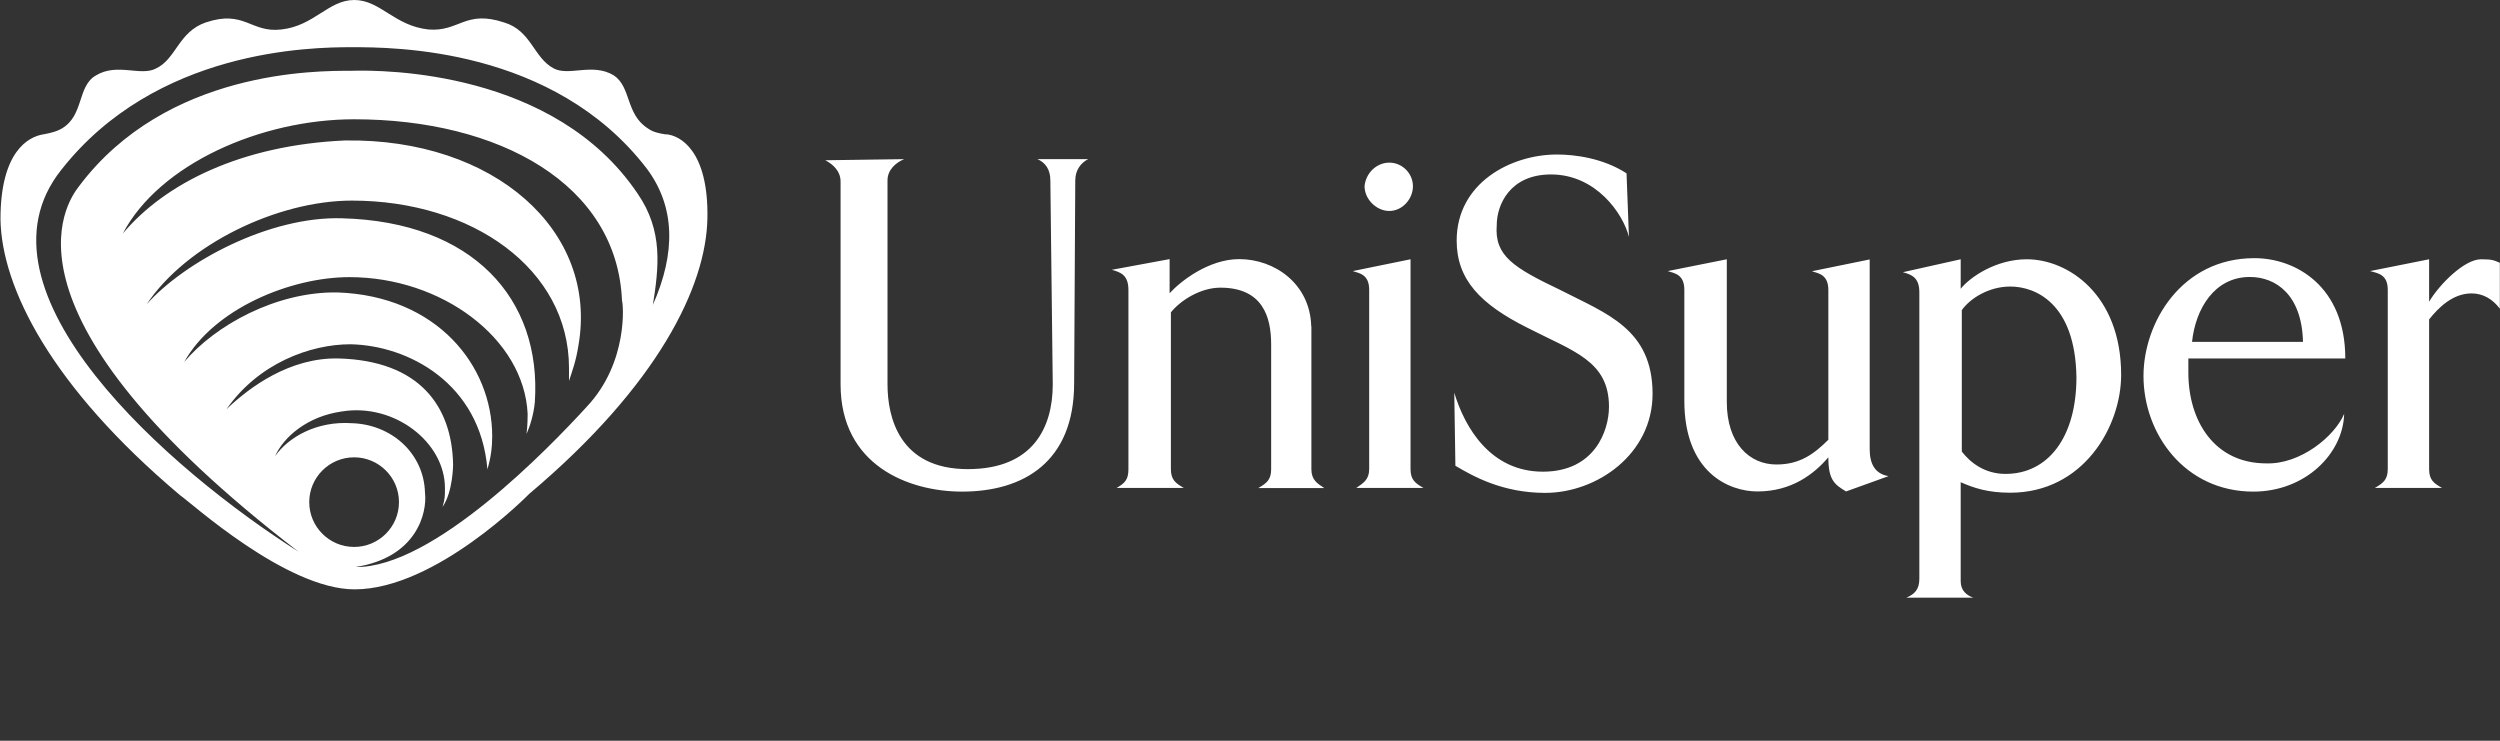
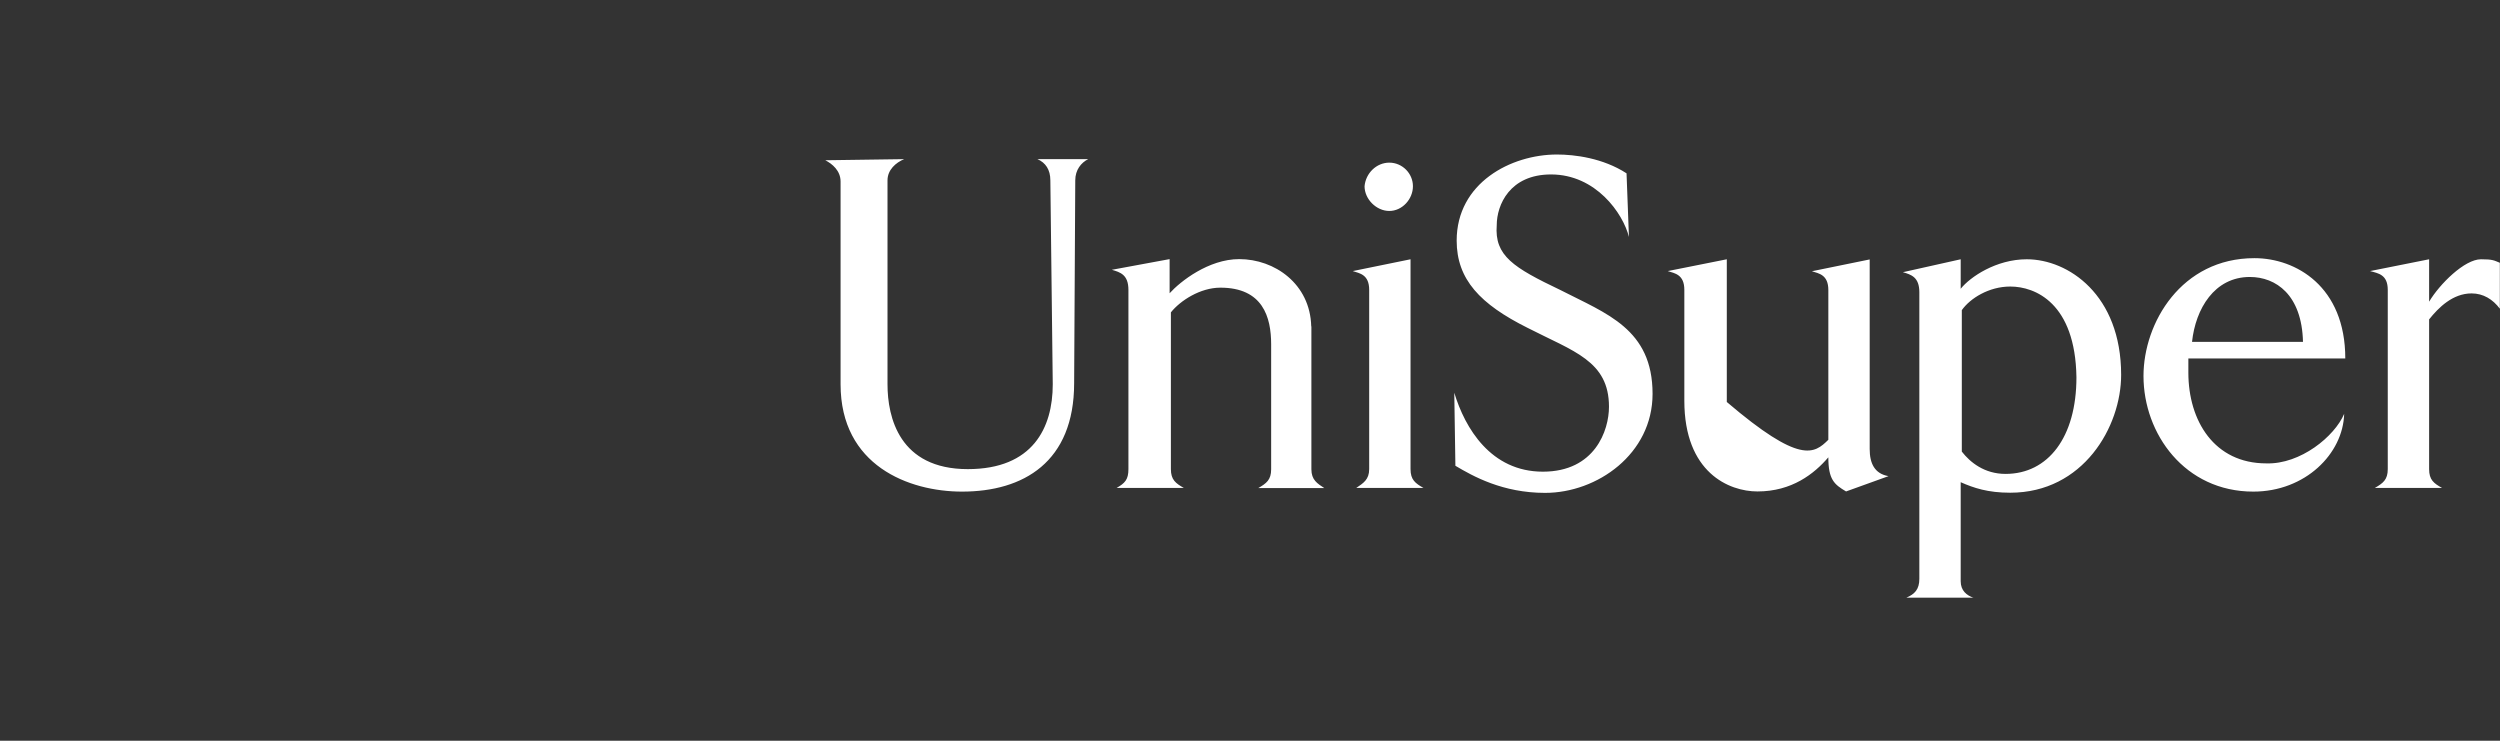
<svg xmlns="http://www.w3.org/2000/svg" width="297" height="88" viewBox="0 0 297 88" fill="none">
  <rect x="0" y="0" width="297" height="88" fill="#333333" stroke="none" />
-   <path d="M77.555 36.277C78.257 31.787 78.826 27.449 75.734 22.978C65.909 8.411 45.728 8.278 41.651 8.411C37.725 8.411 19.782 8.278 9.388 22.126C7.852 24.096 -1.404 37.243 35.468 65.544C20.199 55.883 -4.211 34.591 7.283 20.175C18.511 5.872 36.871 5.607 41.783 5.607C46.696 5.607 65.757 5.607 76.834 20.023C80.191 24.513 80.343 29.968 77.536 36.277M69.703 48.325C65.359 53.08 51.475 67.514 42.22 67.363C49.503 66.245 50.774 60.922 50.489 58.535C50.356 53.78 46.43 50.408 41.802 50.276C37.592 49.992 34.235 51.962 32.679 54.197C33.666 51.962 36.473 49.442 40.664 48.874C46.829 47.889 52.86 52.511 52.86 57.986C52.86 58.971 52.86 59.236 52.575 60.221C53.827 58.403 53.827 55.182 53.827 55.182C53.694 48.173 49.768 42.85 40.228 42.585C34.481 42.452 29.702 45.938 26.913 48.609C30.707 43.153 36.871 40.899 41.632 40.899C48.498 41.032 57.052 45.521 57.905 55.751C58.322 54.349 58.474 53.099 58.474 51.829C58.474 43.418 51.893 35.159 40.114 34.742C32.831 34.61 25.529 38.664 21.887 43.002C25.396 36.693 34.5 32.924 41.518 32.924C52.462 32.924 62.267 40.198 62.685 49.177C62.685 50.712 62.552 51.413 62.552 51.564C62.969 50.579 63.387 49.329 63.538 47.775C64.373 35.443 56.103 26.35 40.683 25.934C31.997 25.649 21.887 31.124 17.411 36.163C22.172 29.021 32.983 23.831 41.802 23.831C56.103 23.831 67.597 31.958 67.597 43.721V45.256C68.014 43.987 68.432 42.869 68.716 41.05C71.106 27.468 58.759 16.405 40.949 16.689C28.753 17.238 19.63 21.728 14.585 27.752C18.928 19.493 30.991 14.17 42.068 14.17C59.309 14.17 73.344 21.88 73.894 35.746C74.027 35.879 74.729 43.02 69.683 48.344M36.738 59.653C36.738 56.717 39.128 54.33 42.068 54.33C45.008 54.33 47.398 56.717 47.398 59.653C47.398 62.589 45.008 64.976 42.068 64.976C39.128 64.976 36.738 62.589 36.738 59.653ZM79.091 15.969C78.257 15.837 77.555 15.685 76.986 15.268C74.311 13.582 75.013 10.362 72.927 8.96C70.404 7.426 67.597 9.093 65.776 8.127C63.387 6.858 63.121 3.637 59.897 2.671C55.269 1.137 54.567 3.789 50.925 3.505C46.867 3.088 45.178 0 42.087 0C38.995 0 37.326 3.088 33.4 3.505C29.759 3.921 29.057 1.118 24.429 2.671C21.204 3.789 20.92 7.009 18.549 8.127C16.728 9.112 13.921 7.426 11.399 8.96C9.161 10.229 9.995 13.715 7.34 15.268C7.34 15.268 6.771 15.685 5.102 15.969C3.414 16.253 0.057 17.939 0.057 26.047C0.189 34.174 6.088 45.938 21.375 58.819C22.627 59.653 33.988 70.015 42.125 70.015C51.798 70.015 62.874 58.668 62.874 58.668C78.162 45.786 83.909 34.022 84.041 25.896C84.174 17.921 80.817 16.083 79.129 15.95" fill="white" />
-   <path d="M288.579 30.802V35.841C289.831 33.738 292.789 30.802 294.743 30.802C296.147 30.802 296.279 30.935 296.981 31.219V36.675C296.147 35.557 295.009 34.856 293.624 34.856C291.386 34.856 289.698 36.542 288.579 37.944V55.732C288.579 57.001 289.129 57.418 290.115 57.967H282.13C283.116 57.399 283.666 56.982 283.666 55.732V34.439C283.666 32.621 282.547 32.469 281.561 32.204L288.579 30.802ZM267.279 32.905C263.069 32.905 260.83 36.694 260.413 40.615H273.595C273.462 35.008 270.371 32.905 267.279 32.905ZM278.489 49.158C278.356 53.913 273.861 58.403 267.696 58.403C259.56 58.403 254.647 51.545 254.647 44.669C254.647 38.361 259.142 30.669 267.829 30.669C272.742 30.669 278.621 34.022 278.621 42.585H259.977V44.271C259.977 50.011 263.069 55.05 269.233 55.05C273.292 55.182 277.369 51.829 278.489 49.158ZM238.81 34.041C236.288 34.041 234.049 35.443 233.063 36.845V53.648C234.049 54.917 235.738 56.3 238.26 56.3C243.305 56.3 246.681 51.962 246.681 44.82C246.549 35.992 241.769 34.041 238.829 34.041M234.467 71H226.482C227.468 70.583 228.018 70.015 228.018 68.765V34.723C228.018 32.905 227.032 32.621 226.064 32.337L232.93 30.802V34.307C234.049 32.905 237.141 30.802 240.783 30.802C245.695 30.802 251.992 35.008 251.992 44.536C251.992 50.693 247.497 58.535 238.81 58.535C236.155 58.535 234.467 57.967 232.93 57.285V69.049C232.93 70.166 233.632 70.735 234.467 71.019M222.119 30.802V53.345C222.119 55.031 222.688 56.281 224.357 56.565L219.312 58.384C217.909 57.55 217.207 56.982 217.207 54.33C215.519 56.3 212.864 58.384 208.786 58.384C205.41 58.384 200.099 56.148 200.099 47.605V34.439C200.099 32.621 198.98 32.469 198.126 32.204L205.144 30.802V47.756C205.144 52.663 207.818 55.182 211.043 55.182C213.85 55.182 215.519 53.913 217.207 52.246V34.458C217.207 32.64 216.088 32.488 215.253 32.223L222.119 30.821V30.802ZM185.381 34.458C190.843 37.262 196.325 39.08 196.325 46.79C196.325 53.932 189.743 58.554 183.56 58.554C178.515 58.554 175.006 56.584 172.901 55.334L172.768 46.658C174.039 50.863 177.111 56.035 183.295 56.035C189.478 56.035 191.147 51.128 191.147 48.325C191.147 42.869 186.936 41.751 181.474 38.948C175.86 36.144 173.052 33.208 173.052 28.586C173.052 21.728 179.501 18.356 184.964 18.356C187.069 18.356 190.426 18.773 193.233 20.591L193.518 28.15C192.816 25.346 189.591 20.724 184.262 20.724C179.349 20.724 177.813 24.361 177.813 26.748C177.529 30.385 179.786 31.787 185.381 34.458ZM167.571 30.802V55.732C167.571 57.001 168.14 57.418 169.107 57.967H161.122C161.957 57.399 162.659 56.982 162.659 55.732V34.439C162.659 32.621 161.54 32.469 160.705 32.204L167.571 30.802ZM165.049 19.322C166.585 19.322 167.856 20.591 167.856 22.126C167.856 23.66 166.585 25.062 165.049 25.062C163.512 25.062 162.109 23.66 162.109 22.126C162.241 20.591 163.512 19.322 165.049 19.322ZM155.793 38.796V55.751C155.793 57.02 156.495 57.437 157.329 57.986H149.477C150.463 57.418 151.013 57.001 151.013 55.751V40.899C151.013 37.678 150.027 34.174 144.982 34.174C142.592 34.174 140.221 35.708 139.102 37.11V55.732C139.102 57.001 139.671 57.418 140.638 57.967H132.653C133.64 57.399 134.057 56.982 134.057 55.732V34.439C134.057 32.621 133.071 32.337 132.084 32.052L138.95 30.783V34.837C140.221 33.435 143.578 30.783 147.22 30.783C151.43 30.783 155.641 33.719 155.774 38.758M107.409 18.906C106.422 19.322 105.436 20.175 105.436 21.425V45.654C105.436 49.575 106.84 55.732 114.976 55.732C122.696 55.732 125.067 50.825 125.067 45.654L124.782 21.425C124.782 20.156 124.213 19.322 123.246 18.906H129.277C128.443 19.322 127.741 20.175 127.741 21.425L127.608 45.521C127.608 54.898 121.577 58.403 114.294 58.403C107.978 58.403 99.86 55.315 99.86 45.654V21.558C99.86 20.288 98.874 19.455 98.039 19.038L107.428 18.906H107.409Z" fill="white" />
+   <path d="M288.579 30.802V35.841C289.831 33.738 292.789 30.802 294.743 30.802C296.147 30.802 296.279 30.935 296.981 31.219V36.675C296.147 35.557 295.009 34.856 293.624 34.856C291.386 34.856 289.698 36.542 288.579 37.944V55.732C288.579 57.001 289.129 57.418 290.115 57.967H282.13C283.116 57.399 283.666 56.982 283.666 55.732V34.439C283.666 32.621 282.547 32.469 281.561 32.204L288.579 30.802ZM267.279 32.905C263.069 32.905 260.83 36.694 260.413 40.615H273.595C273.462 35.008 270.371 32.905 267.279 32.905ZM278.489 49.158C278.356 53.913 273.861 58.403 267.696 58.403C259.56 58.403 254.647 51.545 254.647 44.669C254.647 38.361 259.142 30.669 267.829 30.669C272.742 30.669 278.621 34.022 278.621 42.585H259.977V44.271C259.977 50.011 263.069 55.05 269.233 55.05C273.292 55.182 277.369 51.829 278.489 49.158ZM238.81 34.041C236.288 34.041 234.049 35.443 233.063 36.845V53.648C234.049 54.917 235.738 56.3 238.26 56.3C243.305 56.3 246.681 51.962 246.681 44.82C246.549 35.992 241.769 34.041 238.829 34.041M234.467 71H226.482C227.468 70.583 228.018 70.015 228.018 68.765V34.723C228.018 32.905 227.032 32.621 226.064 32.337L232.93 30.802V34.307C234.049 32.905 237.141 30.802 240.783 30.802C245.695 30.802 251.992 35.008 251.992 44.536C251.992 50.693 247.497 58.535 238.81 58.535C236.155 58.535 234.467 57.967 232.93 57.285V69.049C232.93 70.166 233.632 70.735 234.467 71.019M222.119 30.802V53.345C222.119 55.031 222.688 56.281 224.357 56.565L219.312 58.384C217.909 57.55 217.207 56.982 217.207 54.33C215.519 56.3 212.864 58.384 208.786 58.384C205.41 58.384 200.099 56.148 200.099 47.605V34.439C200.099 32.621 198.98 32.469 198.126 32.204L205.144 30.802V47.756C213.85 55.182 215.519 53.913 217.207 52.246V34.458C217.207 32.64 216.088 32.488 215.253 32.223L222.119 30.821V30.802ZM185.381 34.458C190.843 37.262 196.325 39.08 196.325 46.79C196.325 53.932 189.743 58.554 183.56 58.554C178.515 58.554 175.006 56.584 172.901 55.334L172.768 46.658C174.039 50.863 177.111 56.035 183.295 56.035C189.478 56.035 191.147 51.128 191.147 48.325C191.147 42.869 186.936 41.751 181.474 38.948C175.86 36.144 173.052 33.208 173.052 28.586C173.052 21.728 179.501 18.356 184.964 18.356C187.069 18.356 190.426 18.773 193.233 20.591L193.518 28.15C192.816 25.346 189.591 20.724 184.262 20.724C179.349 20.724 177.813 24.361 177.813 26.748C177.529 30.385 179.786 31.787 185.381 34.458ZM167.571 30.802V55.732C167.571 57.001 168.14 57.418 169.107 57.967H161.122C161.957 57.399 162.659 56.982 162.659 55.732V34.439C162.659 32.621 161.54 32.469 160.705 32.204L167.571 30.802ZM165.049 19.322C166.585 19.322 167.856 20.591 167.856 22.126C167.856 23.66 166.585 25.062 165.049 25.062C163.512 25.062 162.109 23.66 162.109 22.126C162.241 20.591 163.512 19.322 165.049 19.322ZM155.793 38.796V55.751C155.793 57.02 156.495 57.437 157.329 57.986H149.477C150.463 57.418 151.013 57.001 151.013 55.751V40.899C151.013 37.678 150.027 34.174 144.982 34.174C142.592 34.174 140.221 35.708 139.102 37.11V55.732C139.102 57.001 139.671 57.418 140.638 57.967H132.653C133.64 57.399 134.057 56.982 134.057 55.732V34.439C134.057 32.621 133.071 32.337 132.084 32.052L138.95 30.783V34.837C140.221 33.435 143.578 30.783 147.22 30.783C151.43 30.783 155.641 33.719 155.774 38.758M107.409 18.906C106.422 19.322 105.436 20.175 105.436 21.425V45.654C105.436 49.575 106.84 55.732 114.976 55.732C122.696 55.732 125.067 50.825 125.067 45.654L124.782 21.425C124.782 20.156 124.213 19.322 123.246 18.906H129.277C128.443 19.322 127.741 20.175 127.741 21.425L127.608 45.521C127.608 54.898 121.577 58.403 114.294 58.403C107.978 58.403 99.86 55.315 99.86 45.654V21.558C99.86 20.288 98.874 19.455 98.039 19.038L107.428 18.906H107.409Z" fill="white" />
</svg>